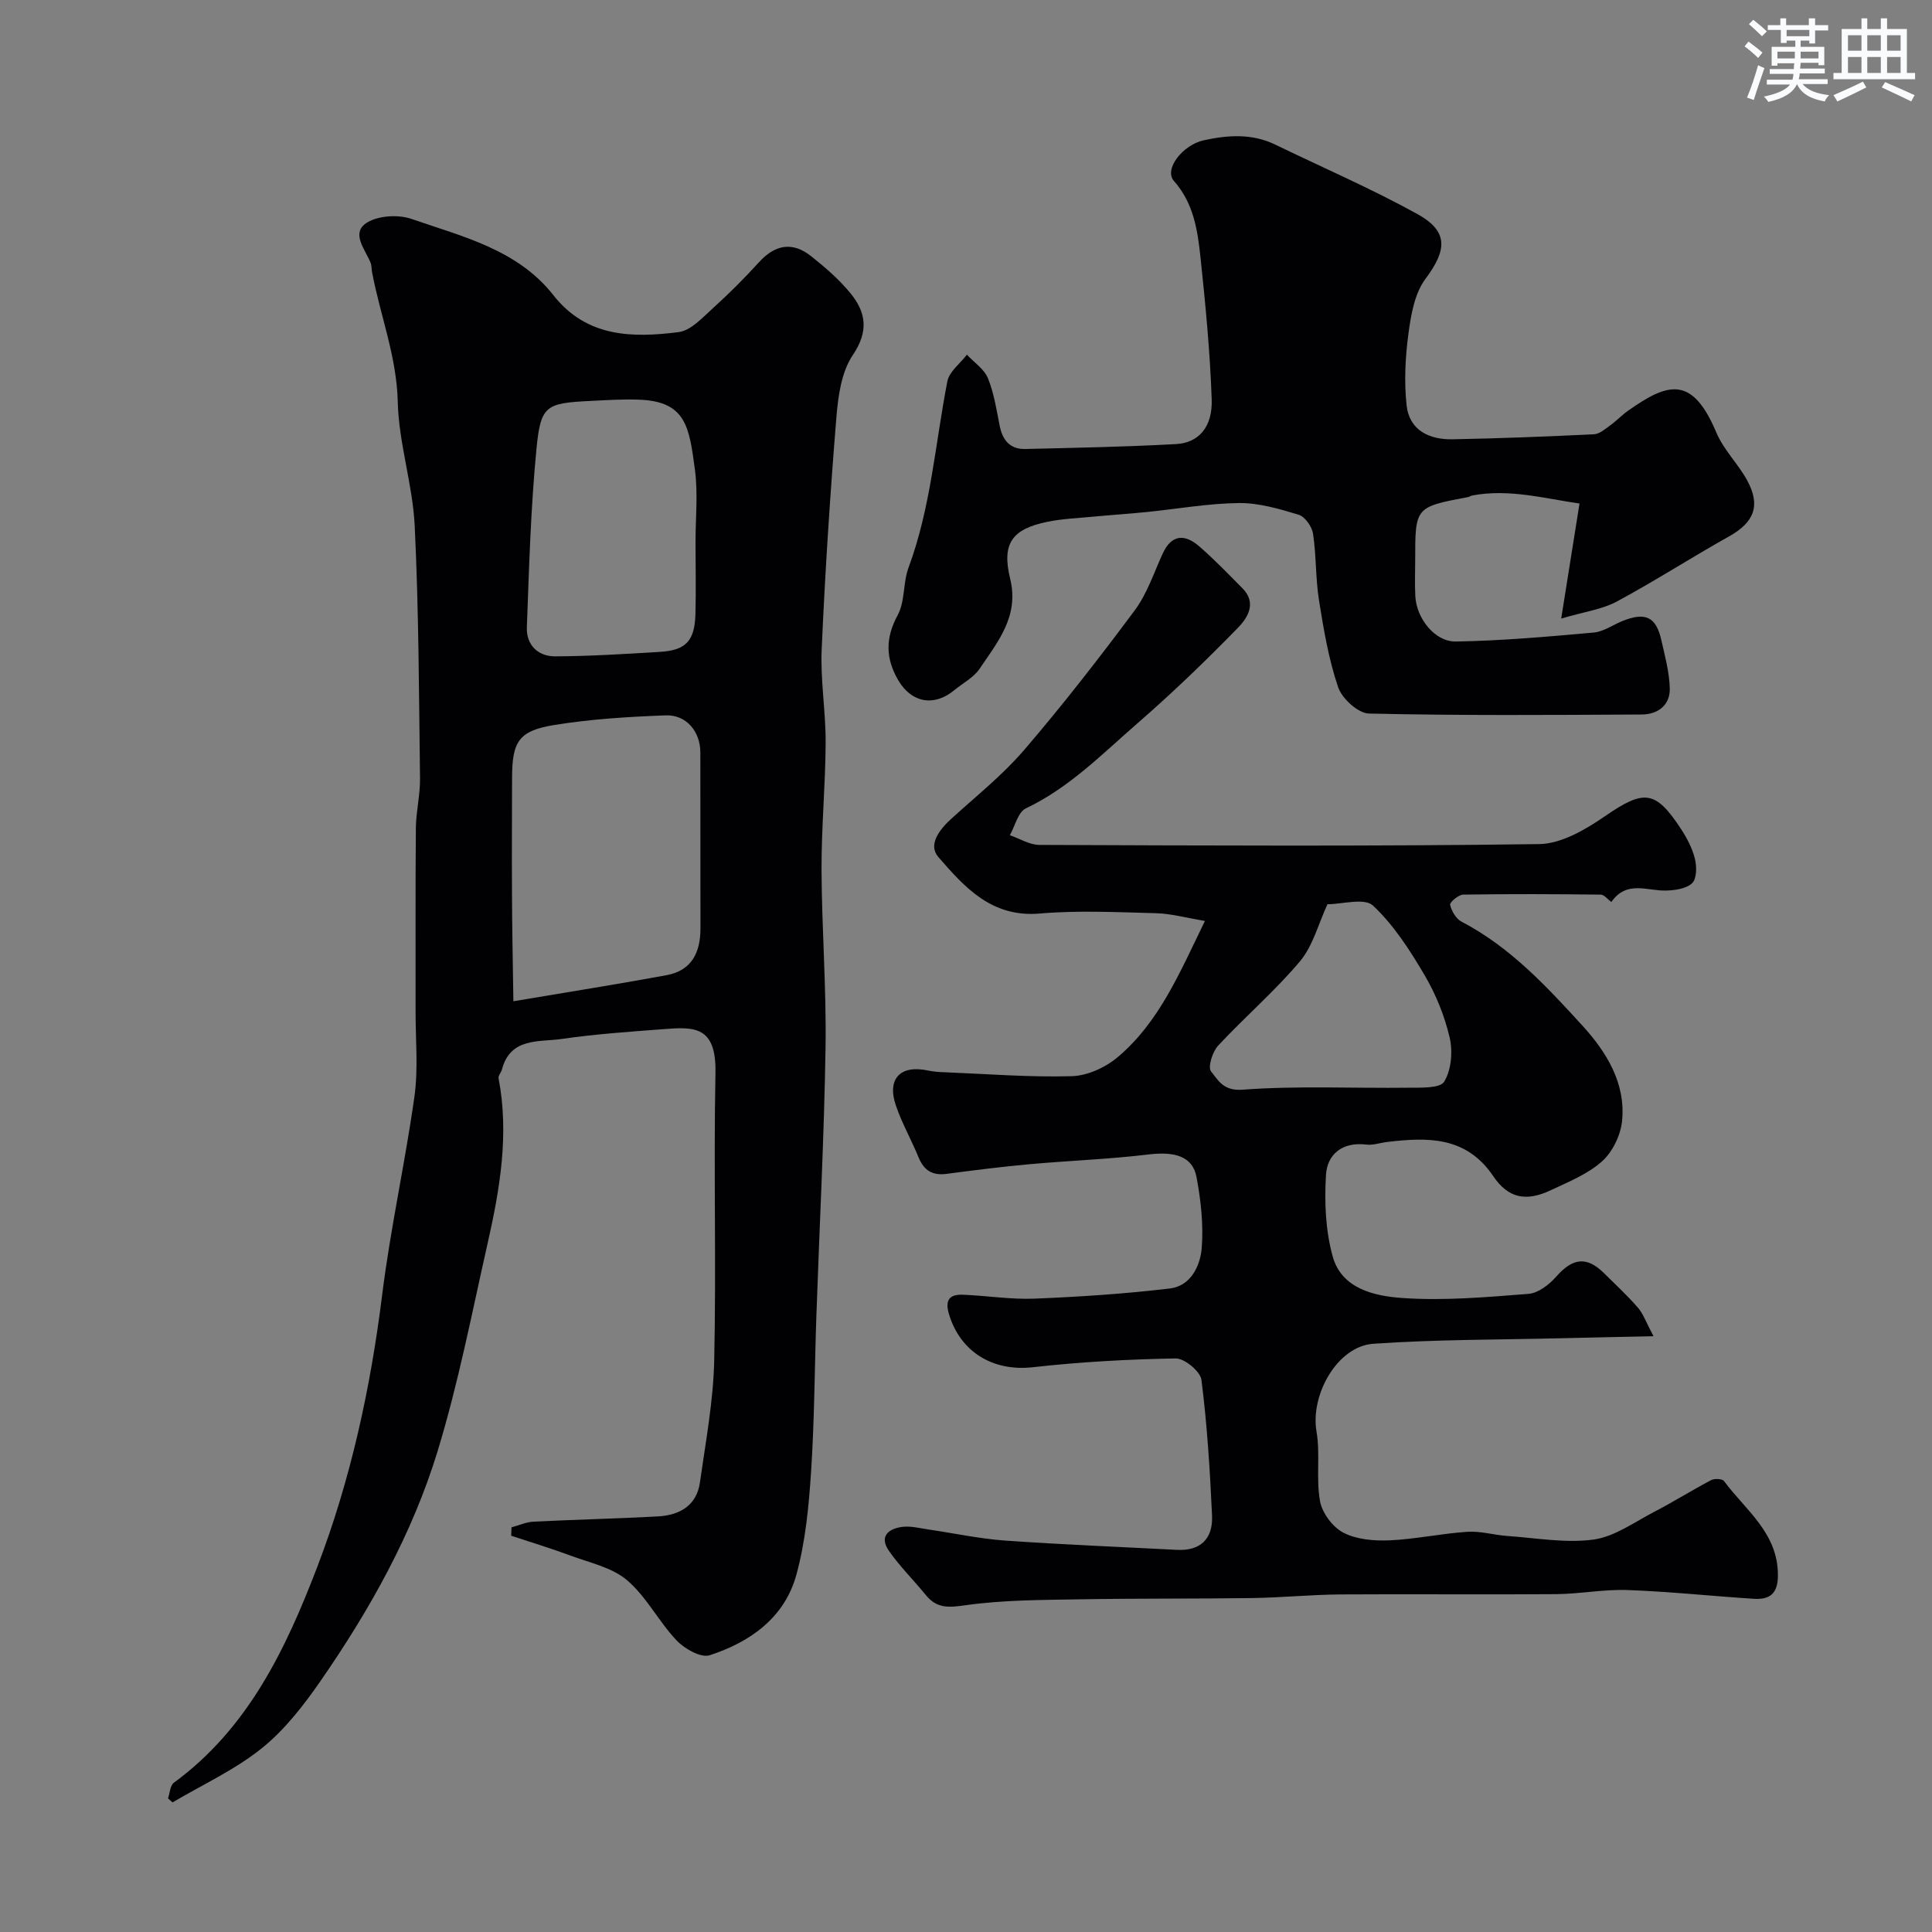
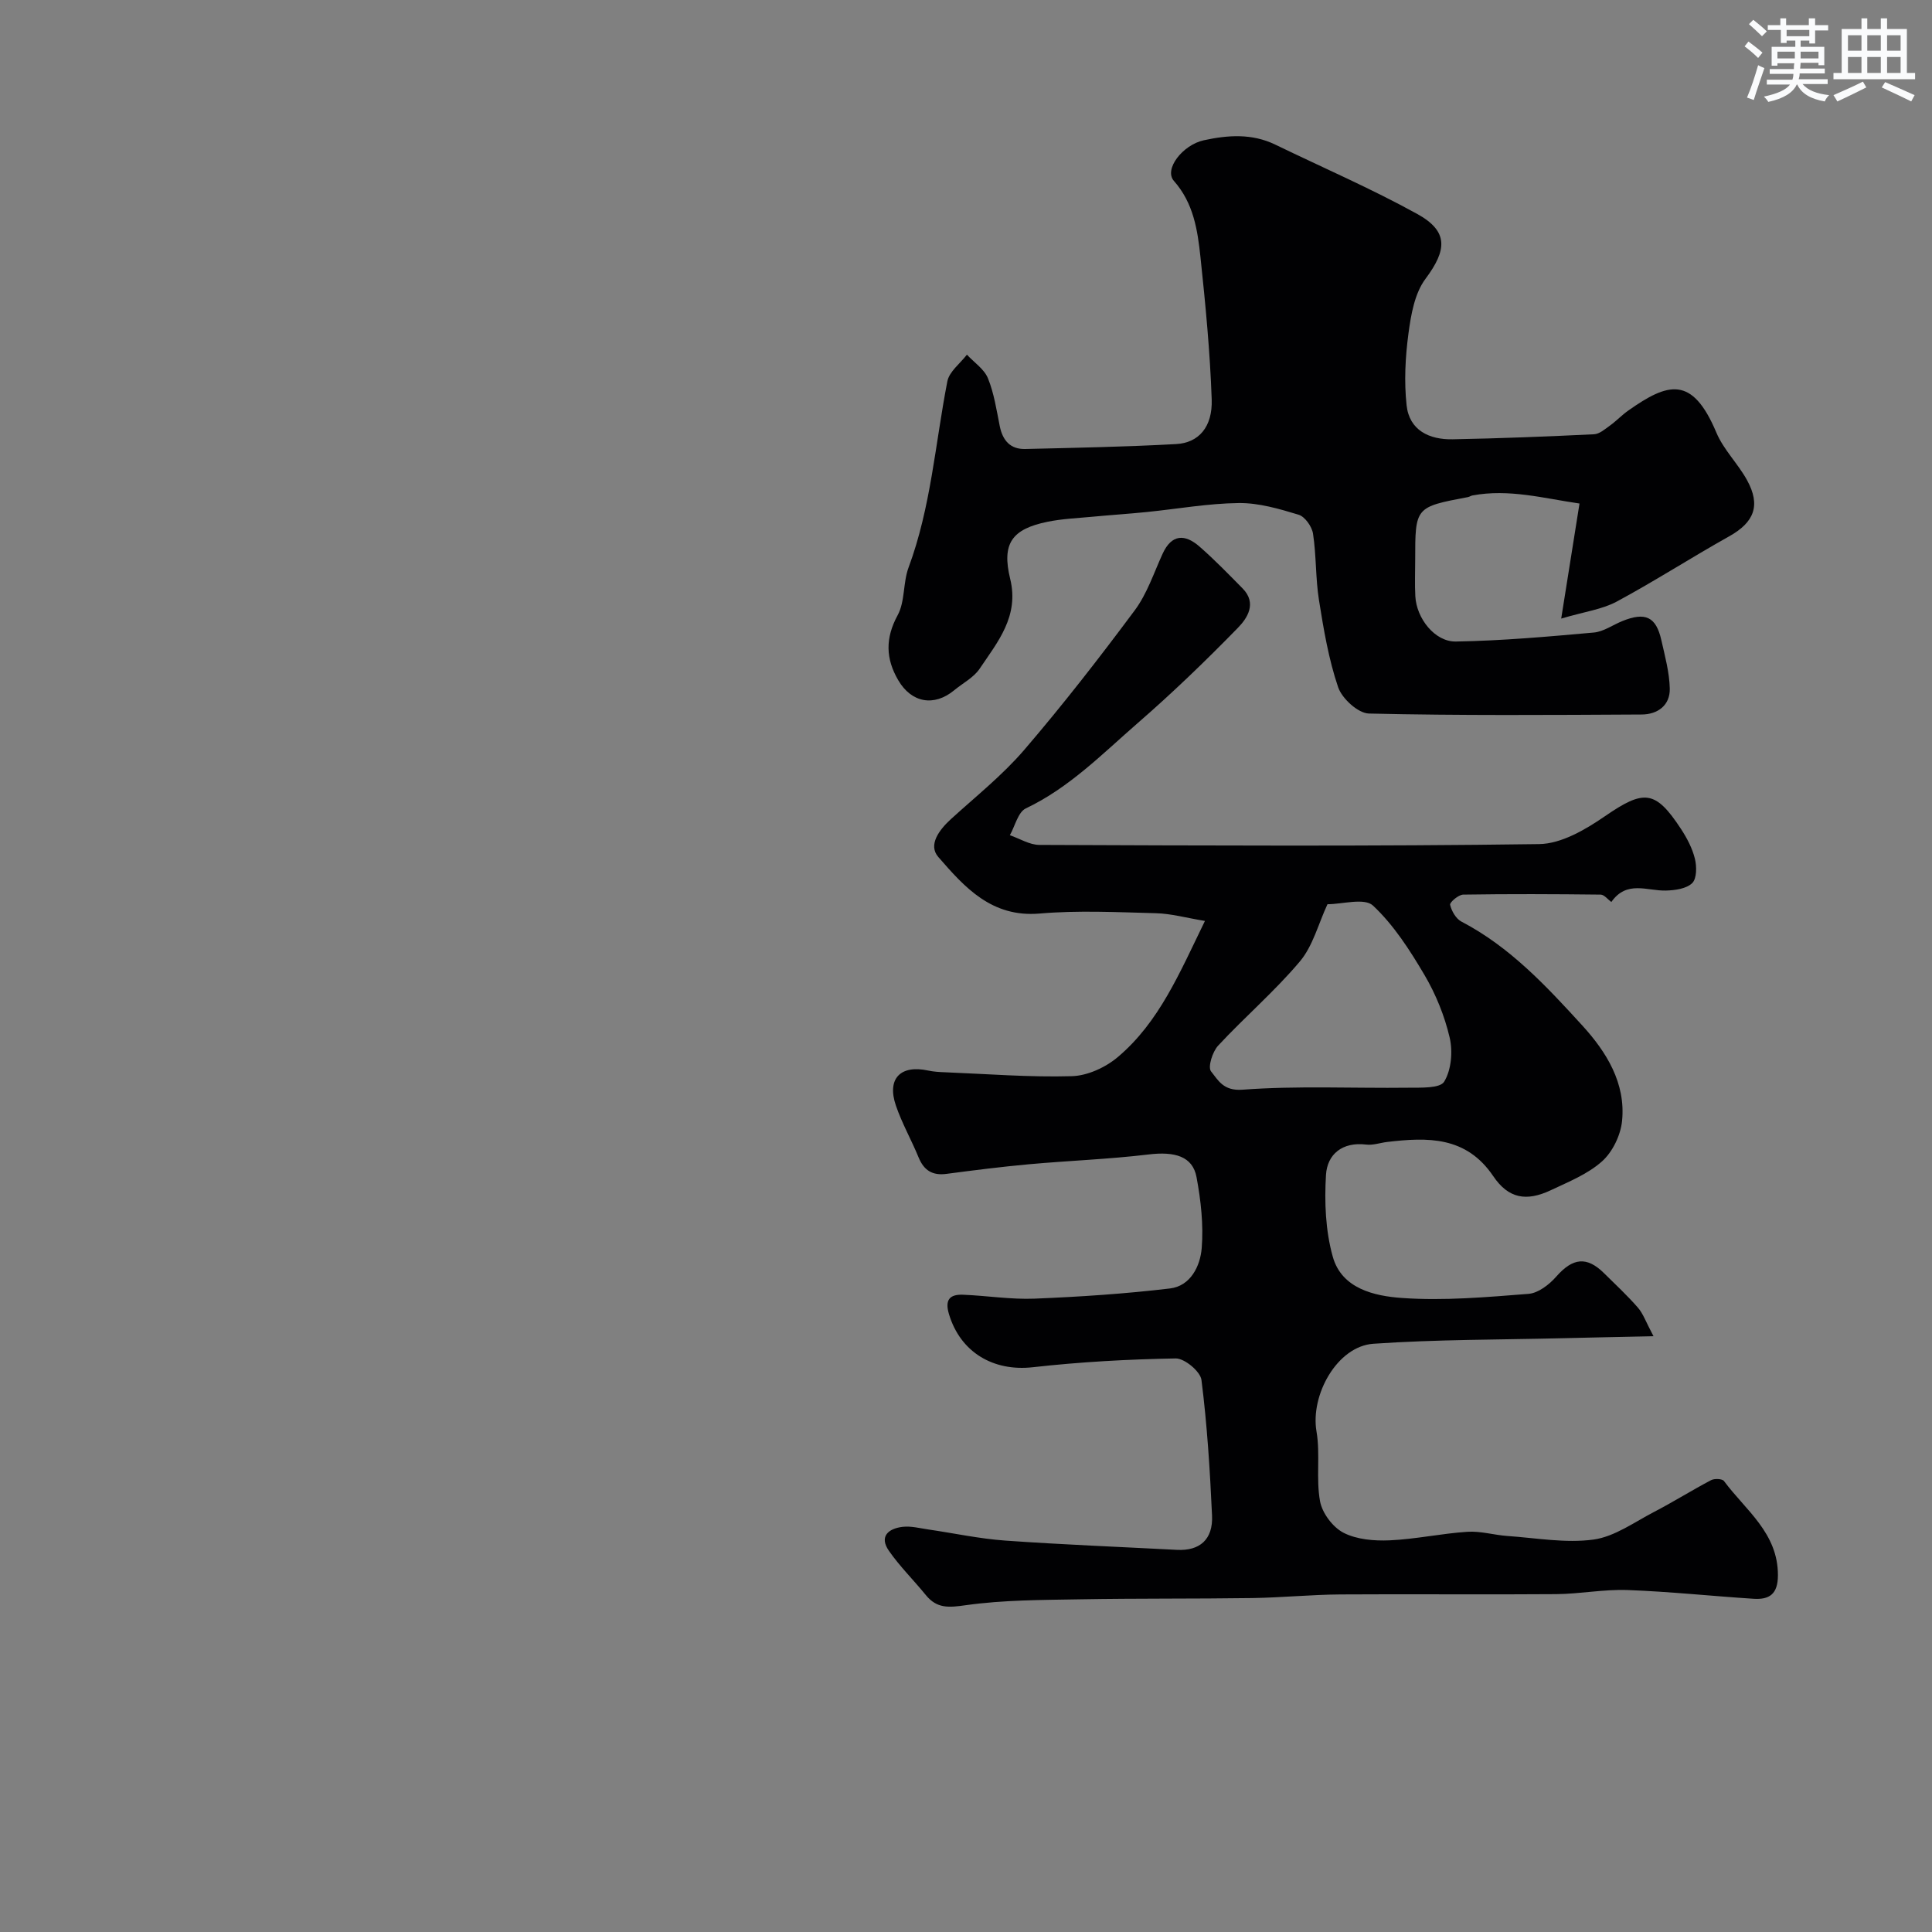
<svg xmlns="http://www.w3.org/2000/svg" enable-background="new 0 0 400 400" viewBox="0 0 400 400">
  <rect x="0" y="0" width="400" height="400" fill="#808080" stroke="none" />
  <g fill="#010103">
-     <path d="m34.79 372.33c.38-1.1.43-2.66 1.2-3.23 15.37-11.25 23.17-27.66 29.68-44.64 6.95-18.15 11.05-37.07 13.46-56.42 1.71-13.75 4.76-27.33 6.68-41.06.8-5.75.22-11.7.23-17.55.02-12.66-.05-25.32.06-37.98.03-3.44.91-6.87.86-10.3-.22-17.43-.26-34.87-1.1-52.28-.42-8.6-3.31-17.11-3.51-25.7-.22-9.39-3.64-17.88-5.32-26.83-.12-.65-.07-1.35-.31-1.95-1.09-2.73-4.06-6.03-.92-8.18 2.32-1.58 6.62-1.85 9.41-.88 10.57 3.67 21.92 6.32 29.35 15.77 6.9 8.78 16.35 8.87 25.94 7.66 2.54-.32 4.93-2.99 7.08-4.93 3.33-3.01 6.53-6.2 9.55-9.53 3.33-3.66 6.92-4.34 10.79-1.27 2.9 2.3 5.76 4.77 8.1 7.61 3.28 3.98 3.91 7.89.53 12.9-2.38 3.53-3.04 8.59-3.4 13.05-1.29 15.94-2.33 31.9-3.03 47.87-.28 6.41.85 12.86.82 19.29-.04 8.77-.88 17.53-.85 26.3.05 12.26 1.02 24.53.83 36.79-.29 18.55-1.26 37.09-1.9 55.64-.37 10.76-.39 21.55-1.1 32.29-.47 7.14-1.16 14.41-3.04 21.27-2.43 8.87-9.55 13.94-17.94 16.66-1.82.59-5.21-1.33-6.86-3.07-3.7-3.9-6.23-9.04-10.26-12.47-3.13-2.66-7.77-3.62-11.81-5.13-4.01-1.49-8.11-2.72-12.17-4.07.02-.58.04-1.16.06-1.74 1.53-.41 3.04-1.1 4.59-1.18 8.59-.43 17.2-.61 25.78-1.09 4.41-.25 7.96-2.21 8.64-7.01 1.19-8.42 2.78-16.86 2.96-25.32.44-19.82-.14-39.65.26-59.47.2-9.8-4.48-9.56-10.71-9.08-7.04.54-14.1 1.01-21.08 2.03-4.71.69-10.67-.38-12.43 6.36-.16.61-.79 1.24-.69 1.76 2.22 11.58.29 22.91-2.25 34.14-3.26 14.44-6.07 29.03-10.39 43.16-5.23 17.08-13.97 32.69-24.12 47.37-3.53 5.11-7.49 10.24-12.29 14.09-5.56 4.46-12.25 7.52-18.45 11.19-.31-.29-.62-.57-.93-.84zm71.5-165.03c11.79-1.99 21.78-3.56 31.72-5.4 5.21-.96 7.02-4.72 7.01-9.68-.03-12.15.01-24.3-.02-36.45-.01-4.3-2.89-7.82-7.16-7.66-7.69.28-15.43.76-23.01 1.98-7.44 1.19-8.8 3.44-8.81 10.94-.01 7.82-.07 15.64-.02 23.47.02 7.06.16 14.12.29 22.8zm37.71-95.05c0-4.99.53-10.06-.12-14.97-1.18-8.87-1.83-14.16-11.52-14.53-3.36-.13-6.74.09-10.11.26-9.18.45-10.3.89-11.17 9.83-1.2 12.3-1.54 24.69-2 37.05-.14 3.63 2.3 6.01 5.85 6 7.25-.03 14.5-.49 21.74-.93 5.3-.32 7.14-2.25 7.31-7.73.14-4.98.02-9.98.02-14.98z" />
-     <path d="m249.47 190.67c-3.85-.63-6.99-1.52-10.16-1.6-8.03-.21-16.11-.62-24.08.07-9.93.85-15.53-5.45-20.97-11.72-2.17-2.5.22-5.65 2.65-7.86 5.14-4.68 10.65-9.07 15.15-14.31 7.99-9.31 15.54-19.03 22.87-28.88 2.56-3.44 3.96-7.75 5.77-11.71 1.89-4.13 4.65-4.11 7.63-1.51 3.13 2.73 6.03 5.73 8.95 8.69 3.01 3.07.95 6.17-1.01 8.17-6.64 6.81-13.51 13.43-20.69 19.67-7.33 6.37-14.17 13.4-23.19 17.69-1.62.77-2.23 3.64-3.31 5.55 2.04.7 4.07 2 6.11 2.01 34.49.13 68.98.31 103.47-.17 4.59-.06 9.6-3 13.61-5.76 8.07-5.55 10.44-5.5 15.77 2.64 1.23 1.88 2.34 3.99 2.87 6.15.4 1.61.4 4.11-.56 5.05-1.2 1.17-3.56 1.49-5.43 1.54-3.87.11-8.12-2.2-11.31 2.37-.73-.53-1.47-1.52-2.21-1.53-9.49-.11-18.98-.15-28.47 0-.97.02-2.82 1.61-2.7 2.11.3 1.29 1.21 2.88 2.33 3.47 10.04 5.23 17.61 13.38 25.04 21.52 4.96 5.43 9.03 11.92 8.23 19.77-.3 2.95-1.96 6.4-4.14 8.35-2.96 2.65-6.93 4.24-10.61 5.98-5.06 2.38-8.77 1.75-11.92-2.91-5.6-8.29-13.57-8.07-21.95-7.08-1.46.17-2.95.72-4.36.54-4.92-.6-8.06 1.99-8.32 6.29-.34 5.62-.1 11.56 1.41 16.94 1.86 6.63 8.65 8.13 14.3 8.53 8.68.62 17.5-.17 26.22-.85 2.03-.16 4.31-1.93 5.76-3.59 3.39-3.85 6.28-4.25 9.89-.68 2.37 2.34 4.82 4.62 7 7.12 1.07 1.22 1.62 2.89 3.23 5.92-7.24.16-12.98.26-18.72.41-13.1.32-26.22.25-39.28 1.15-7.49.52-13.08 10.6-11.77 18.18.81 4.71-.13 9.73.73 14.43.45 2.45 2.64 5.38 4.86 6.52 2.75 1.41 6.36 1.71 9.56 1.57 5.38-.24 10.71-1.42 16.1-1.77 2.73-.18 5.52.68 8.29.87 5.94.41 12.01 1.53 17.81.74 4.37-.6 8.46-3.61 12.57-5.74 3.98-2.07 7.8-4.47 11.77-6.56.7-.37 2.31-.3 2.67.18 4.48 6.05 11.2 10.75 11.17 19.53-.01 3.88-1.76 5.06-5.04 4.85-8.7-.56-17.39-1.49-26.1-1.81-4.91-.18-9.85.81-14.79.85-14.86.12-29.73-.04-44.6.06-6.11.04-12.21.66-18.31.75-11.86.17-23.73.05-35.58.26-7.92.14-15.92.12-23.73 1.22-3.51.5-5.96.73-8.26-2.09-2.51-3.09-5.39-5.92-7.65-9.17-2.08-2.99-.08-4.61 2.81-4.96 1.74-.21 3.57.28 5.35.54 5.3.77 10.58 1.92 15.91 2.3 11.84.84 23.7 1.3 35.55 1.92 4.72.25 7.51-2.13 7.28-7.11-.43-9.37-1.01-18.76-2.19-28.06-.22-1.76-3.5-4.49-5.33-4.46-9.87.17-19.77.72-29.59 1.82-8.17.92-14.98-3.09-17.35-10.97-.91-3.02.16-4.15 2.93-4.04 4.94.2 9.89 1.01 14.8.81 9.36-.38 18.73-1 28.03-2.11 4.26-.51 6.26-4.65 6.56-8.34.39-4.85-.17-9.88-1.07-14.7-.8-4.32-4.5-5.36-9.95-4.7-8.22.99-16.52 1.28-24.77 2.03-5.7.52-11.39 1.24-17.07 1.99-2.89.38-4.65-.72-5.75-3.4-1.48-3.61-3.44-7.05-4.7-10.73-1.92-5.59.94-8.51 6.7-7.26 1.12.24 2.29.31 3.44.35 8.77.35 17.54 1.06 26.29.81 3.23-.09 6.96-1.81 9.49-3.94 8.59-7.25 12.82-17.45 18.06-28.2zm25.37-3.46c-1.9 4.08-3.01 8.63-5.71 11.84-5.2 6.18-11.42 11.5-16.93 17.44-1.17 1.26-2.17 4.45-1.47 5.32 1.47 1.82 2.54 4.1 6.52 3.8 11.37-.85 22.85-.27 34.29-.41 2.6-.03 6.59.17 7.46-1.25 1.48-2.42 1.81-6.24 1.14-9.12-1.05-4.5-2.87-8.99-5.22-12.98-3.03-5.14-6.37-10.35-10.67-14.37-1.77-1.64-6.36-.27-9.41-.27z" />
+     <path d="m249.47 190.67c-3.85-.63-6.99-1.52-10.16-1.6-8.03-.21-16.11-.62-24.08.07-9.93.85-15.53-5.45-20.97-11.72-2.17-2.5.22-5.65 2.65-7.86 5.14-4.68 10.65-9.07 15.15-14.31 7.99-9.31 15.54-19.03 22.87-28.88 2.56-3.44 3.96-7.75 5.77-11.71 1.89-4.13 4.65-4.11 7.63-1.51 3.13 2.73 6.03 5.73 8.95 8.69 3.01 3.07.95 6.17-1.01 8.17-6.64 6.81-13.51 13.43-20.69 19.67-7.33 6.37-14.17 13.4-23.19 17.69-1.62.77-2.23 3.64-3.31 5.55 2.04.7 4.07 2 6.11 2.01 34.49.13 68.98.31 103.47-.17 4.59-.06 9.6-3 13.61-5.76 8.07-5.55 10.44-5.5 15.77 2.64 1.23 1.88 2.34 3.99 2.87 6.15.4 1.61.4 4.11-.56 5.05-1.2 1.17-3.56 1.49-5.43 1.54-3.87.11-8.12-2.2-11.31 2.37-.73-.53-1.47-1.52-2.21-1.53-9.49-.11-18.98-.15-28.47 0-.97.02-2.82 1.61-2.7 2.11.3 1.29 1.21 2.88 2.33 3.47 10.04 5.23 17.61 13.38 25.04 21.52 4.96 5.43 9.03 11.92 8.23 19.77-.3 2.95-1.96 6.4-4.14 8.35-2.96 2.65-6.93 4.24-10.61 5.98-5.06 2.38-8.77 1.75-11.92-2.91-5.6-8.29-13.57-8.07-21.95-7.08-1.46.17-2.95.72-4.36.54-4.92-.6-8.06 1.99-8.32 6.29-.34 5.62-.1 11.56 1.41 16.94 1.86 6.63 8.65 8.13 14.3 8.53 8.68.62 17.5-.17 26.22-.85 2.03-.16 4.31-1.93 5.76-3.59 3.39-3.85 6.28-4.25 9.89-.68 2.37 2.34 4.82 4.62 7 7.12 1.07 1.22 1.62 2.89 3.23 5.92-7.24.16-12.98.26-18.72.41-13.1.32-26.22.25-39.28 1.15-7.49.52-13.08 10.6-11.77 18.18.81 4.71-.13 9.73.73 14.43.45 2.45 2.64 5.38 4.86 6.52 2.75 1.41 6.36 1.71 9.56 1.57 5.38-.24 10.71-1.42 16.1-1.77 2.73-.18 5.52.68 8.29.87 5.94.41 12.01 1.53 17.81.74 4.37-.6 8.46-3.61 12.57-5.74 3.98-2.07 7.8-4.47 11.77-6.56.7-.37 2.31-.3 2.67.18 4.48 6.05 11.2 10.75 11.17 19.53-.01 3.88-1.76 5.06-5.04 4.85-8.7-.56-17.39-1.49-26.1-1.81-4.91-.18-9.85.81-14.79.85-14.86.12-29.73-.04-44.6.06-6.11.04-12.21.66-18.31.75-11.86.17-23.73.05-35.58.26-7.92.14-15.92.12-23.73 1.22-3.51.5-5.96.73-8.26-2.09-2.51-3.09-5.39-5.92-7.65-9.17-2.08-2.99-.08-4.61 2.81-4.96 1.74-.21 3.57.28 5.35.54 5.3.77 10.58 1.92 15.91 2.3 11.84.84 23.7 1.3 35.55 1.92 4.72.25 7.51-2.13 7.28-7.11-.43-9.37-1.01-18.76-2.19-28.06-.22-1.76-3.5-4.49-5.33-4.46-9.87.17-19.77.72-29.59 1.82-8.17.92-14.98-3.09-17.35-10.97-.91-3.02.16-4.15 2.93-4.04 4.94.2 9.89 1.01 14.8.81 9.36-.38 18.73-1 28.03-2.11 4.26-.51 6.26-4.65 6.56-8.34.39-4.85-.17-9.88-1.07-14.7-.8-4.32-4.5-5.36-9.95-4.7-8.22.99-16.52 1.28-24.77 2.03-5.7.52-11.39 1.24-17.07 1.99-2.89.38-4.65-.72-5.75-3.4-1.48-3.61-3.44-7.05-4.7-10.73-1.92-5.59.94-8.51 6.7-7.26 1.12.24 2.29.31 3.44.35 8.77.35 17.54 1.06 26.29.81 3.23-.09 6.96-1.81 9.49-3.94 8.59-7.25 12.82-17.45 18.06-28.2m25.37-3.46c-1.9 4.08-3.01 8.63-5.71 11.84-5.2 6.18-11.42 11.5-16.93 17.44-1.17 1.26-2.17 4.45-1.47 5.32 1.47 1.82 2.54 4.1 6.52 3.8 11.37-.85 22.85-.27 34.29-.41 2.6-.03 6.59.17 7.46-1.25 1.48-2.42 1.81-6.24 1.14-9.12-1.05-4.5-2.87-8.99-5.22-12.98-3.03-5.14-6.37-10.35-10.67-14.37-1.77-1.64-6.36-.27-9.41-.27z" />
    <path d="m323.23 128.07c1.4-8.8 2.54-15.99 3.79-23.82-7.39-1.07-14.61-3.09-22.18-1.67-.32.06-.6.28-.92.34-10.92 2.06-10.92 2.06-10.92 13.04 0 2.5-.11 5 .03 7.5.24 4.55 4.02 9.44 8.4 9.36 9.53-.16 19.05-1.01 28.55-1.86 2.01-.18 3.91-1.56 5.87-2.36 4.79-1.95 7.02-.92 8.11 3.92.75 3.32 1.67 6.68 1.75 10.03.08 3.48-2.5 5.36-5.81 5.38-18.83.1-37.66.24-56.48-.2-2.24-.05-5.57-3.1-6.37-5.44-1.97-5.79-3-11.95-3.97-18.03-.72-4.53-.54-9.21-1.23-13.75-.22-1.48-1.67-3.54-2.98-3.94-4.01-1.22-8.24-2.46-12.37-2.42-6.37.07-12.72 1.22-19.09 1.86-3.76.38-7.53.62-11.29.98-3.09.29-6.23.42-9.25 1.04-7.38 1.51-9.51 4.5-7.72 11.83 1.89 7.74-2.59 13.04-6.34 18.61-1.23 1.82-3.47 2.96-5.24 4.43-4.18 3.46-8.86 2.62-11.6-2.07-2.61-4.47-2.71-8.69-.12-13.46 1.55-2.85 1.09-6.71 2.25-9.85 4.64-12.48 5.53-25.68 8.04-38.57.4-2.03 2.65-3.69 4.05-5.52 1.49 1.61 3.57 2.98 4.35 4.88 1.27 3.12 1.78 6.58 2.45 9.92.6 2.96 2.18 4.8 5.26 4.73 10.43-.25 20.86-.45 31.27-1.02 4.67-.26 7.54-3.55 7.35-9.23-.34-9.85-1.29-19.7-2.33-29.51-.6-5.59-1.42-11.13-5.5-15.75-2.11-2.39 1.82-7.46 6.2-8.41 5.02-1.09 9.99-1.43 14.81.91 9.8 4.75 19.82 9.08 29.34 14.33 6.56 3.61 6.2 7.48 1.74 13.45-2.24 3-3 7.4-3.52 11.29-.66 4.9-.92 9.98-.39 14.88.56 5.19 4.69 7.14 9.51 7.05 9.77-.18 19.53-.57 29.29-1.04 1.13-.05 2.27-1.06 3.29-1.79 1.33-.96 2.47-2.18 3.81-3.12 8.24-5.81 13.24-7.3 18.23 4.55 1.49 3.55 4.47 6.43 6.35 9.85 2.9 5.26 1.48 8.75-3.71 11.65-7.82 4.38-15.37 9.25-23.26 13.5-3.01 1.62-6.63 2.08-11.5 3.52z" />
  </g>
  <path d="m361.2 9.6.8-1c.9.7 1.9 1.4 2.9 2.3l-.9 1.1c-1-1-2-1.8-2.8-2.4zm.5 10.6c.9-2.1 1.6-4.3 2.3-6.7.4.2.8.4 1.3.6-.7 2.1-1.5 4.3-2.2 6.6zm.4-15.2.9-.9c1 .8 2 1.6 2.8 2.4l-1 1c-.9-.9-1.8-1.7-2.7-2.5zm12.5-1.2h1.2v1.4h2.7v1.1h-2.7v2.7h-1.2v-.6h-1.8v1.3h4.9v3.8h-1.2v-.5h-3.7c0 .4-.1.9-.1 1.2h5.1v1h-5.2c0 .5-.1.9-.2 1.2h6v1h-5.2c1.1 1.3 2.9 2 5.5 2.3-.4.4-.7.8-.9 1.3-2.9-.5-4.8-1.6-5.7-3.5h-.1c-.8 1.7-2.7 2.9-5.9 3.6-.2-.4-.6-.8-.9-1.1 2.8-.6 4.6-1.4 5.4-2.5h-4.8v-1h5.3c.1-.3.2-.7.2-1.2h-4.9v-1h5c0-.4 0-.8.1-1.2h-3.5v.5h-1.2v-3.9h4.9v-1.3h-1.8v.5h-1.2v-2.7h-2.7v-1h2.6v-1.4h1.2v1.4h4.7v-1.4zm-6.6 8.3h3.6c0-.4 0-.9 0-1.4h-3.6zm1.9-4.6h4.7v-1.3h-4.7zm6.6 3.2h-3.7v1.4h3.7z" fill="#fafbfc" />
  <path d="m385.3 3.8h1.3v2.2h2.8v-2.2h1.3v2.2h4.1v9.1h1.7v1.3h-16.9v-1.3h1.7v-9.1h4.1v-2.2zm.4 13.1.7 1.2c-1.8.9-3.8 1.9-6 2.9-.2-.4-.5-.8-.8-1.3 2.3-1 4.3-1.9 6.1-2.8zm-3.1-6.4h2.8v-3.2h-2.8zm0 4.6h2.8v-3.3h-2.8zm4-4.6h2.8v-3.2h-2.8zm0 4.6h2.8v-3.3h-2.8zm3.7 1.9c2.1.9 4.1 1.8 6.1 2.7l-.7 1.3c-2.2-1.1-4.2-2-6.1-2.9zm3.2-9.7h-2.8v3.2h2.8zm-2.8 7.8h2.8v-3.3h-2.8z" fill="#fafbfc" />
</svg>